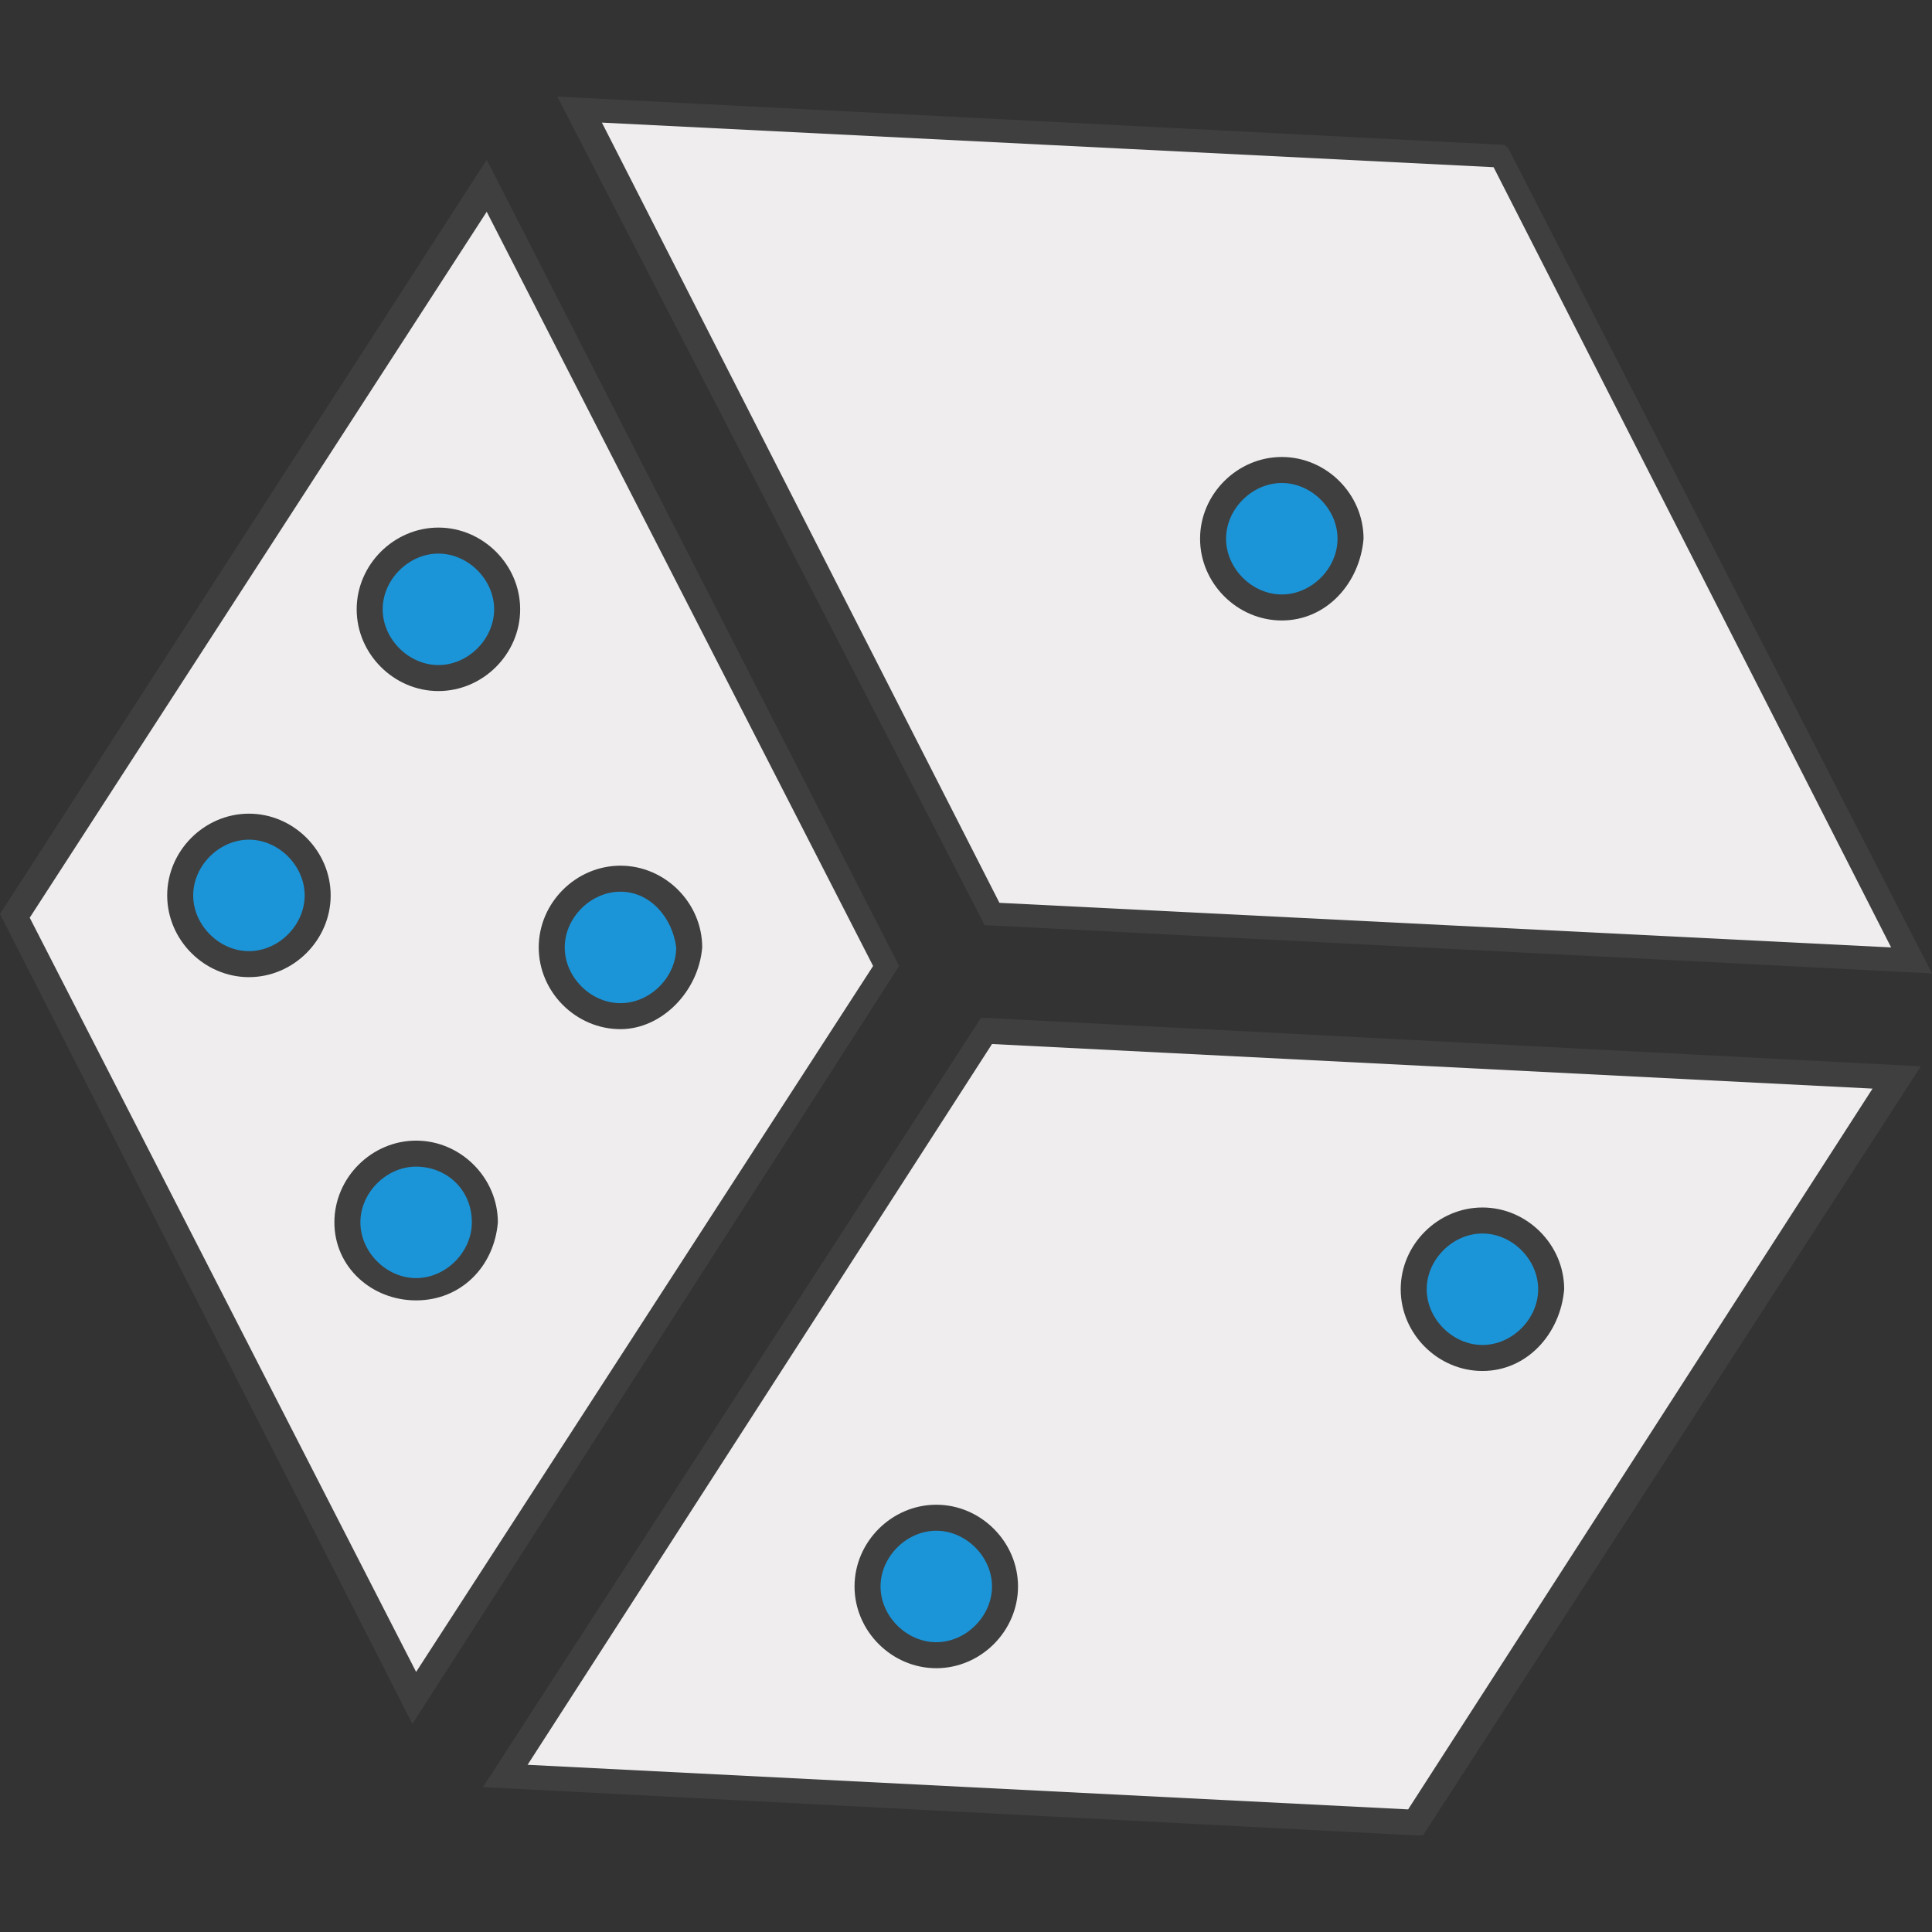
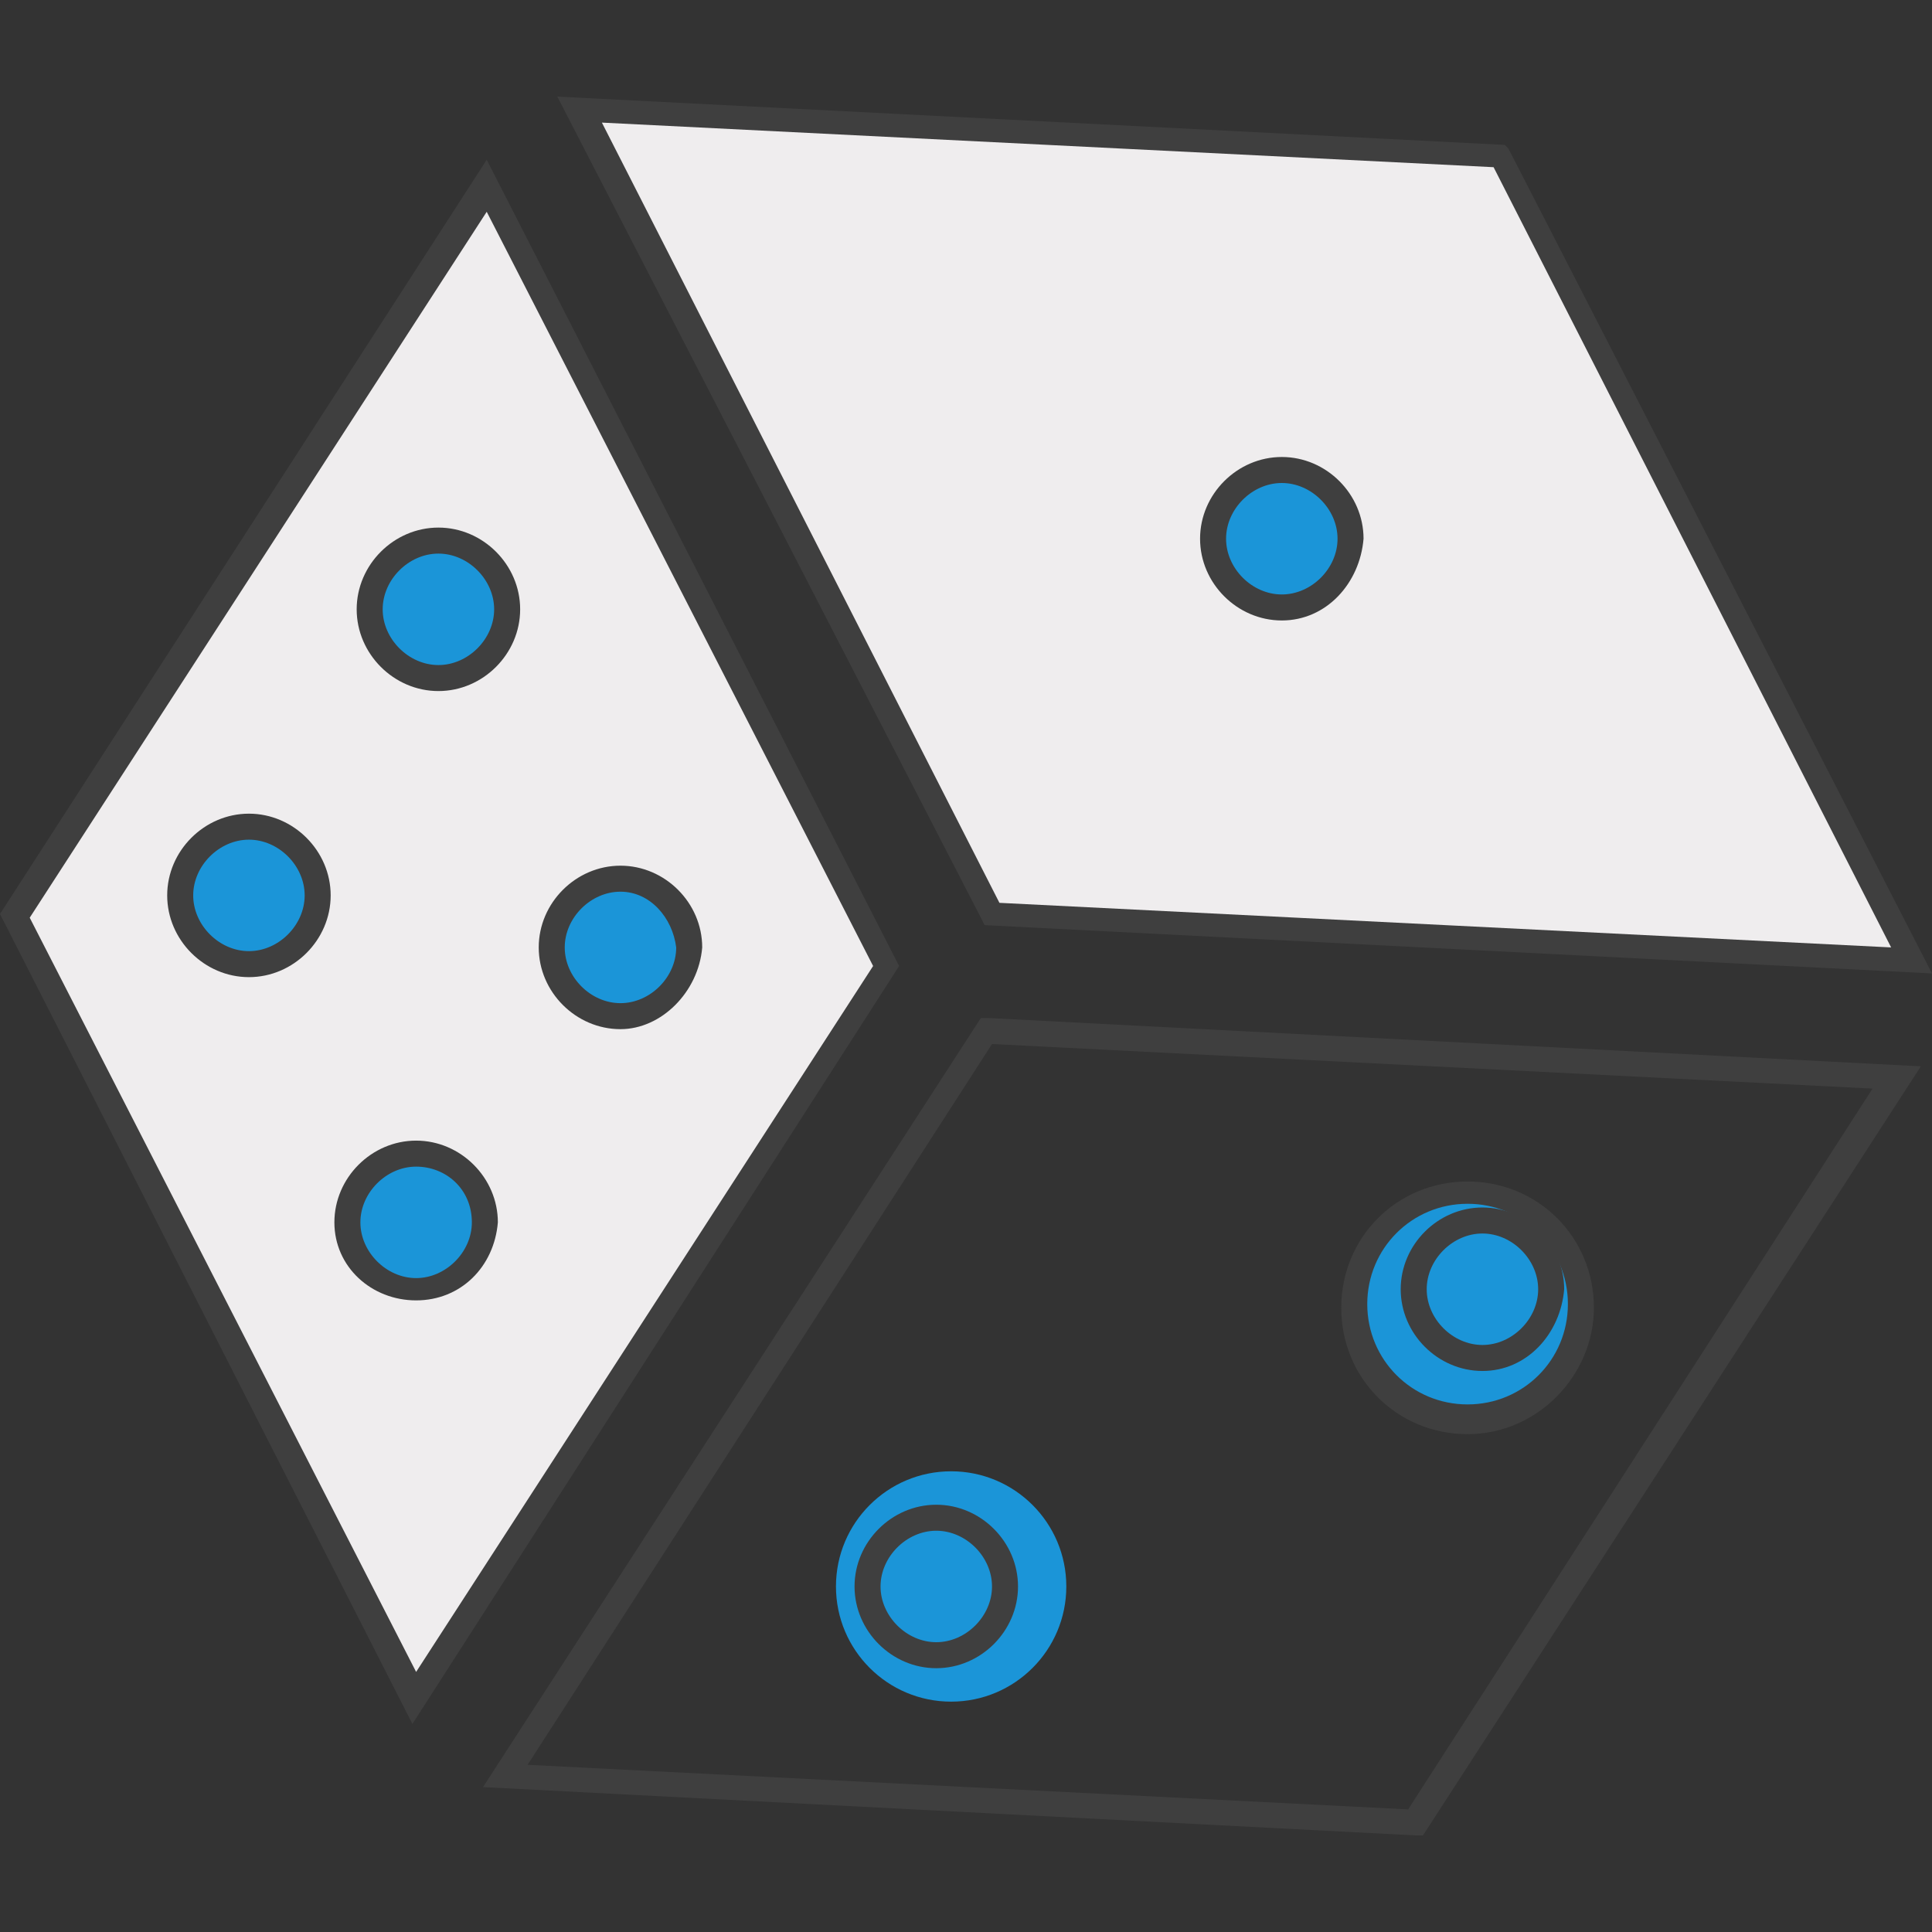
<svg xmlns="http://www.w3.org/2000/svg" version="1.1" id="Layer_1" x="0px" y="0px" viewBox="0 0 52 52" style="enable-background:new 0 0 52 52;" xml:space="preserve">
  <rect x="0" y="0" width="52" height="52" fill="#333333" stroke="none" />
  <style type="text/css">
	.st0{fill:#1B95D8;}
	.st1{fill:#3F3F3F;}
	.st2{fill:#EFEDEE;}
</style>
  <g>
    <g>
      <g>
        <circle class="st0" cx="25.6" cy="42.7" r="3.1" />
-         <path class="st1" d="M25.6,46.1c-1.9,0-3.4-1.5-3.4-3.4s1.5-3.4,3.4-3.4s3.4,1.5,3.4,3.4C29,44.5,27.4,46.1,25.6,46.1z      M25.6,39.9c-1.5,0-2.7,1.2-2.7,2.7s1.2,2.7,2.7,2.7s2.7-1.2,2.7-2.7S27.1,39.9,25.6,39.9z" />
      </g>
      <g>
        <circle class="st0" cx="39.5" cy="35.2" r="3.1" />
        <path class="st1" d="M39.5,38.6c-1.9,0-3.4-1.5-3.4-3.4s1.5-3.4,3.4-3.4s3.4,1.5,3.4,3.4C42.9,37,41.4,38.6,39.5,38.6z      M39.5,32.4c-1.5,0-2.7,1.2-2.7,2.7s1.2,2.7,2.7,2.7s2.7-1.2,2.7-2.7S41,32.4,39.5,32.4z" />
      </g>
      <g>
        <circle class="st0" cx="34.4" cy="14.8" r="3.1" />
        <path class="st1" d="M34.4,18.2c-1.9,0-3.4-1.5-3.4-3.4s1.5-3.4,3.4-3.4s3.4,1.5,3.4,3.4S36.3,18.2,34.4,18.2z M34.4,12     c-1.5,0-2.7,1.2-2.7,2.7s1.2,2.7,2.7,2.7s2.7-1.2,2.7-2.7S35.9,12,34.4,12z" />
      </g>
      <g>
        <circle class="st0" cx="11.6" cy="16.1" r="3.1" />
-         <path class="st1" d="M11.6,19.5c-1.9,0-3.4-1.5-3.4-3.4s1.5-3.4,3.4-3.4s3.4,1.5,3.4,3.4S13.5,19.5,11.6,19.5z M11.6,13.4     c-1.5,0-2.7,1.2-2.7,2.7s1.2,2.7,2.7,2.7s2.7-1.2,2.7-2.7S13.1,13.4,11.6,13.4z" />
+         <path class="st1" d="M11.6,19.5c-1.9,0-3.4-1.5-3.4-3.4s1.5-3.4,3.4-3.4s3.4,1.5,3.4,3.4S13.5,19.5,11.6,19.5z M11.6,13.4     c-1.5,0-2.7,1.2-2.7,2.7s1.2,2.7,2.7,2.7s2.7-1.2,2.7-2.7S13.1,13.4,11.6,13.4" />
      </g>
      <g>
        <circle class="st0" cx="17.1" cy="25.6" r="3.1" />
-         <path class="st1" d="M17.1,29c-1.9,0-3.4-1.5-3.4-3.4s1.5-3.4,3.4-3.4s3.4,1.5,3.4,3.4S18.9,29,17.1,29z M17.1,22.9     c-1.5,0-2.7,1.2-2.7,2.7s1.2,2.7,2.7,2.7s2.7-1.2,2.7-2.7C19.8,24.1,18.6,22.9,17.1,22.9z" />
      </g>
      <g>
        <circle class="st0" cx="11.3" cy="33.5" r="3.1" />
        <path class="st1" d="M11.3,36.9c-1.9,0-3.4-1.5-3.4-3.4c0-1.9,1.5-3.4,3.4-3.4s3.4,1.5,3.4,3.4C14.7,35.3,13.2,36.9,11.3,36.9z      M11.3,30.7c-1.5,0-2.7,1.2-2.7,2.7s1.2,2.7,2.7,2.7S14,35,14,33.5S12.8,30.7,11.3,30.7z" />
      </g>
      <g>
        <circle class="st0" cx="6.5" cy="23.9" r="3.1" />
        <path class="st1" d="M6.5,27.3c-1.9,0-3.4-1.5-3.4-3.4s1.5-3.4,3.4-3.4s3.4,1.5,3.4,3.4S8.4,27.3,6.5,27.3z M6.5,21.2     c-1.5,0-2.7,1.2-2.7,2.7s1.2,2.7,2.7,2.7s2.7-1.2,2.7-2.7S8,21.2,6.5,21.2z" />
      </g>
    </g>
    <g>
      <g>
        <g>
          <path class="st2" d="M13.1,5L0.4,24.7l10.8,21L23.9,26L13.1,5z M6.7,26c-1,0-1.8-0.8-1.8-1.8s0.8-1.8,1.8-1.8s1.8,0.8,1.8,1.8      C8.6,25.1,7.7,26,6.7,26z M11.2,34.7c-1,0-1.8-0.8-1.8-1.8s0.8-1.8,1.8-1.8s1.8,0.8,1.8,1.8S12.2,34.7,11.2,34.7z M11.8,18.2      c-1,0-1.8-0.8-1.8-1.8s0.8-1.8,1.8-1.8s1.8,0.8,1.8,1.8C13.6,17.4,12.8,18.2,11.8,18.2z M16.7,27.4c-1,0-1.8-0.8-1.8-1.8      s0.8-1.8,1.8-1.8s1.8,0.8,1.8,1.8C18.5,26.5,17.7,27.4,16.7,27.4z" />
          <path class="st1" d="M11.1,46.4L0,24.6L13.1,4.3L24.2,26L11.1,46.4z M0.8,24.7L11.2,45l12.3-19L13.1,5.7L0.8,24.7z M11.2,35      C10,35,9,34.1,9,32.9c0-1.2,1-2.2,2.2-2.2s2.2,1,2.2,2.2C13.3,34.1,12.4,35,11.2,35z M11.2,31.4c-0.8,0-1.5,0.7-1.5,1.5      c0,0.8,0.7,1.5,1.5,1.5s1.5-0.7,1.5-1.5C12.7,32,12,31.4,11.2,31.4z M16.7,27.7c-1.2,0-2.2-1-2.2-2.2s1-2.2,2.2-2.2      s2.2,1,2.2,2.2C18.8,26.7,17.8,27.7,16.7,27.7z M16.7,24c-0.8,0-1.5,0.7-1.5,1.5s0.7,1.5,1.5,1.5c0.8,0,1.5-0.7,1.5-1.5      C18.1,24.7,17.5,24,16.7,24z M6.7,26.3c-1.2,0-2.2-1-2.2-2.2s1-2.2,2.2-2.2s2.2,1,2.2,2.2S7.9,26.3,6.7,26.3z M6.7,22.6      c-0.8,0-1.5,0.7-1.5,1.5s0.7,1.5,1.5,1.5s1.5-0.7,1.5-1.5C8.2,23.3,7.5,22.6,6.7,22.6z M11.8,18.6c-1.2,0-2.2-1-2.2-2.2      s1-2.2,2.2-2.2s2.2,1,2.2,2.2S13,18.6,11.8,18.6z M11.8,14.9c-0.8,0-1.5,0.7-1.5,1.5c0,0.8,0.7,1.5,1.5,1.5s1.5-0.7,1.5-1.5      S12.6,14.9,11.8,14.9z" />
        </g>
      </g>
    </g>
    <g>
      <g>
        <g>
-           <path class="st2" d="M26.5,27.7l-12.9,20L38.1,49L51,29L26.5,27.7z M25.2,44.6c-1,0-1.8-0.8-1.8-1.8s0.8-1.8,1.8-1.8      s1.8,0.8,1.8,1.8C27,43.7,26.2,44.6,25.2,44.6z M39.9,36.5c-1,0-1.8-0.8-1.8-1.8s0.8-1.8,1.8-1.8s1.8,0.8,1.8,1.8      S40.9,36.5,39.9,36.5z" />
          <path class="st1" d="M38.3,49.4h-0.2L13,48.1l13.4-20.7h0.2l25.1,1.3L38.3,49.4z M14.2,47.5l23.7,1.2l12.5-19.4l-23.7-1.2      L14.2,47.5z M25.2,44.9c-1.2,0-2.2-1-2.2-2.2s1-2.2,2.2-2.2s2.2,1,2.2,2.2C27.4,43.9,26.4,44.9,25.2,44.9z M25.2,41.2      c-0.8,0-1.5,0.7-1.5,1.5s0.7,1.5,1.5,1.5s1.5-0.7,1.5-1.5S26,41.2,25.2,41.2z M39.9,36.9c-1.2,0-2.2-1-2.2-2.2s1-2.2,2.2-2.2      s2.2,1,2.2,2.2C42,35.9,41.1,36.9,39.9,36.9z M39.9,33.2c-0.8,0-1.5,0.7-1.5,1.5s0.7,1.5,1.5,1.5s1.5-0.7,1.5-1.5      S40.7,33.2,39.9,33.2z" />
        </g>
      </g>
    </g>
    <g>
      <g>
        <g>
          <path class="st2" d="M40.3,4.2L15.6,2.9l11.1,21.7l24.8,1.2L40.3,4.2z M34.5,16.4c-1,0-1.8-0.8-1.8-1.8s0.8-1.8,1.8-1.8      s1.8,0.8,1.8,1.8C36.3,15.5,35.5,16.4,34.5,16.4z" />
          <path class="st1" d="M52,26.2l-25.5-1.3l-0.1-0.2L15,2.6l25.5,1.3L40.6,4L52,26.2z M26.9,24.3l24,1.2l-10.7-21l-24-1.2      L26.9,24.3z M34.5,16.7c-1.2,0-2.2-1-2.2-2.2s1-2.2,2.2-2.2s2.2,1,2.2,2.2C36.6,15.7,35.7,16.7,34.5,16.7z M34.5,13      c-0.8,0-1.5,0.7-1.5,1.5s0.7,1.5,1.5,1.5s1.5-0.7,1.5-1.5S35.3,13,34.5,13z" />
        </g>
      </g>
    </g>
  </g>
</svg>